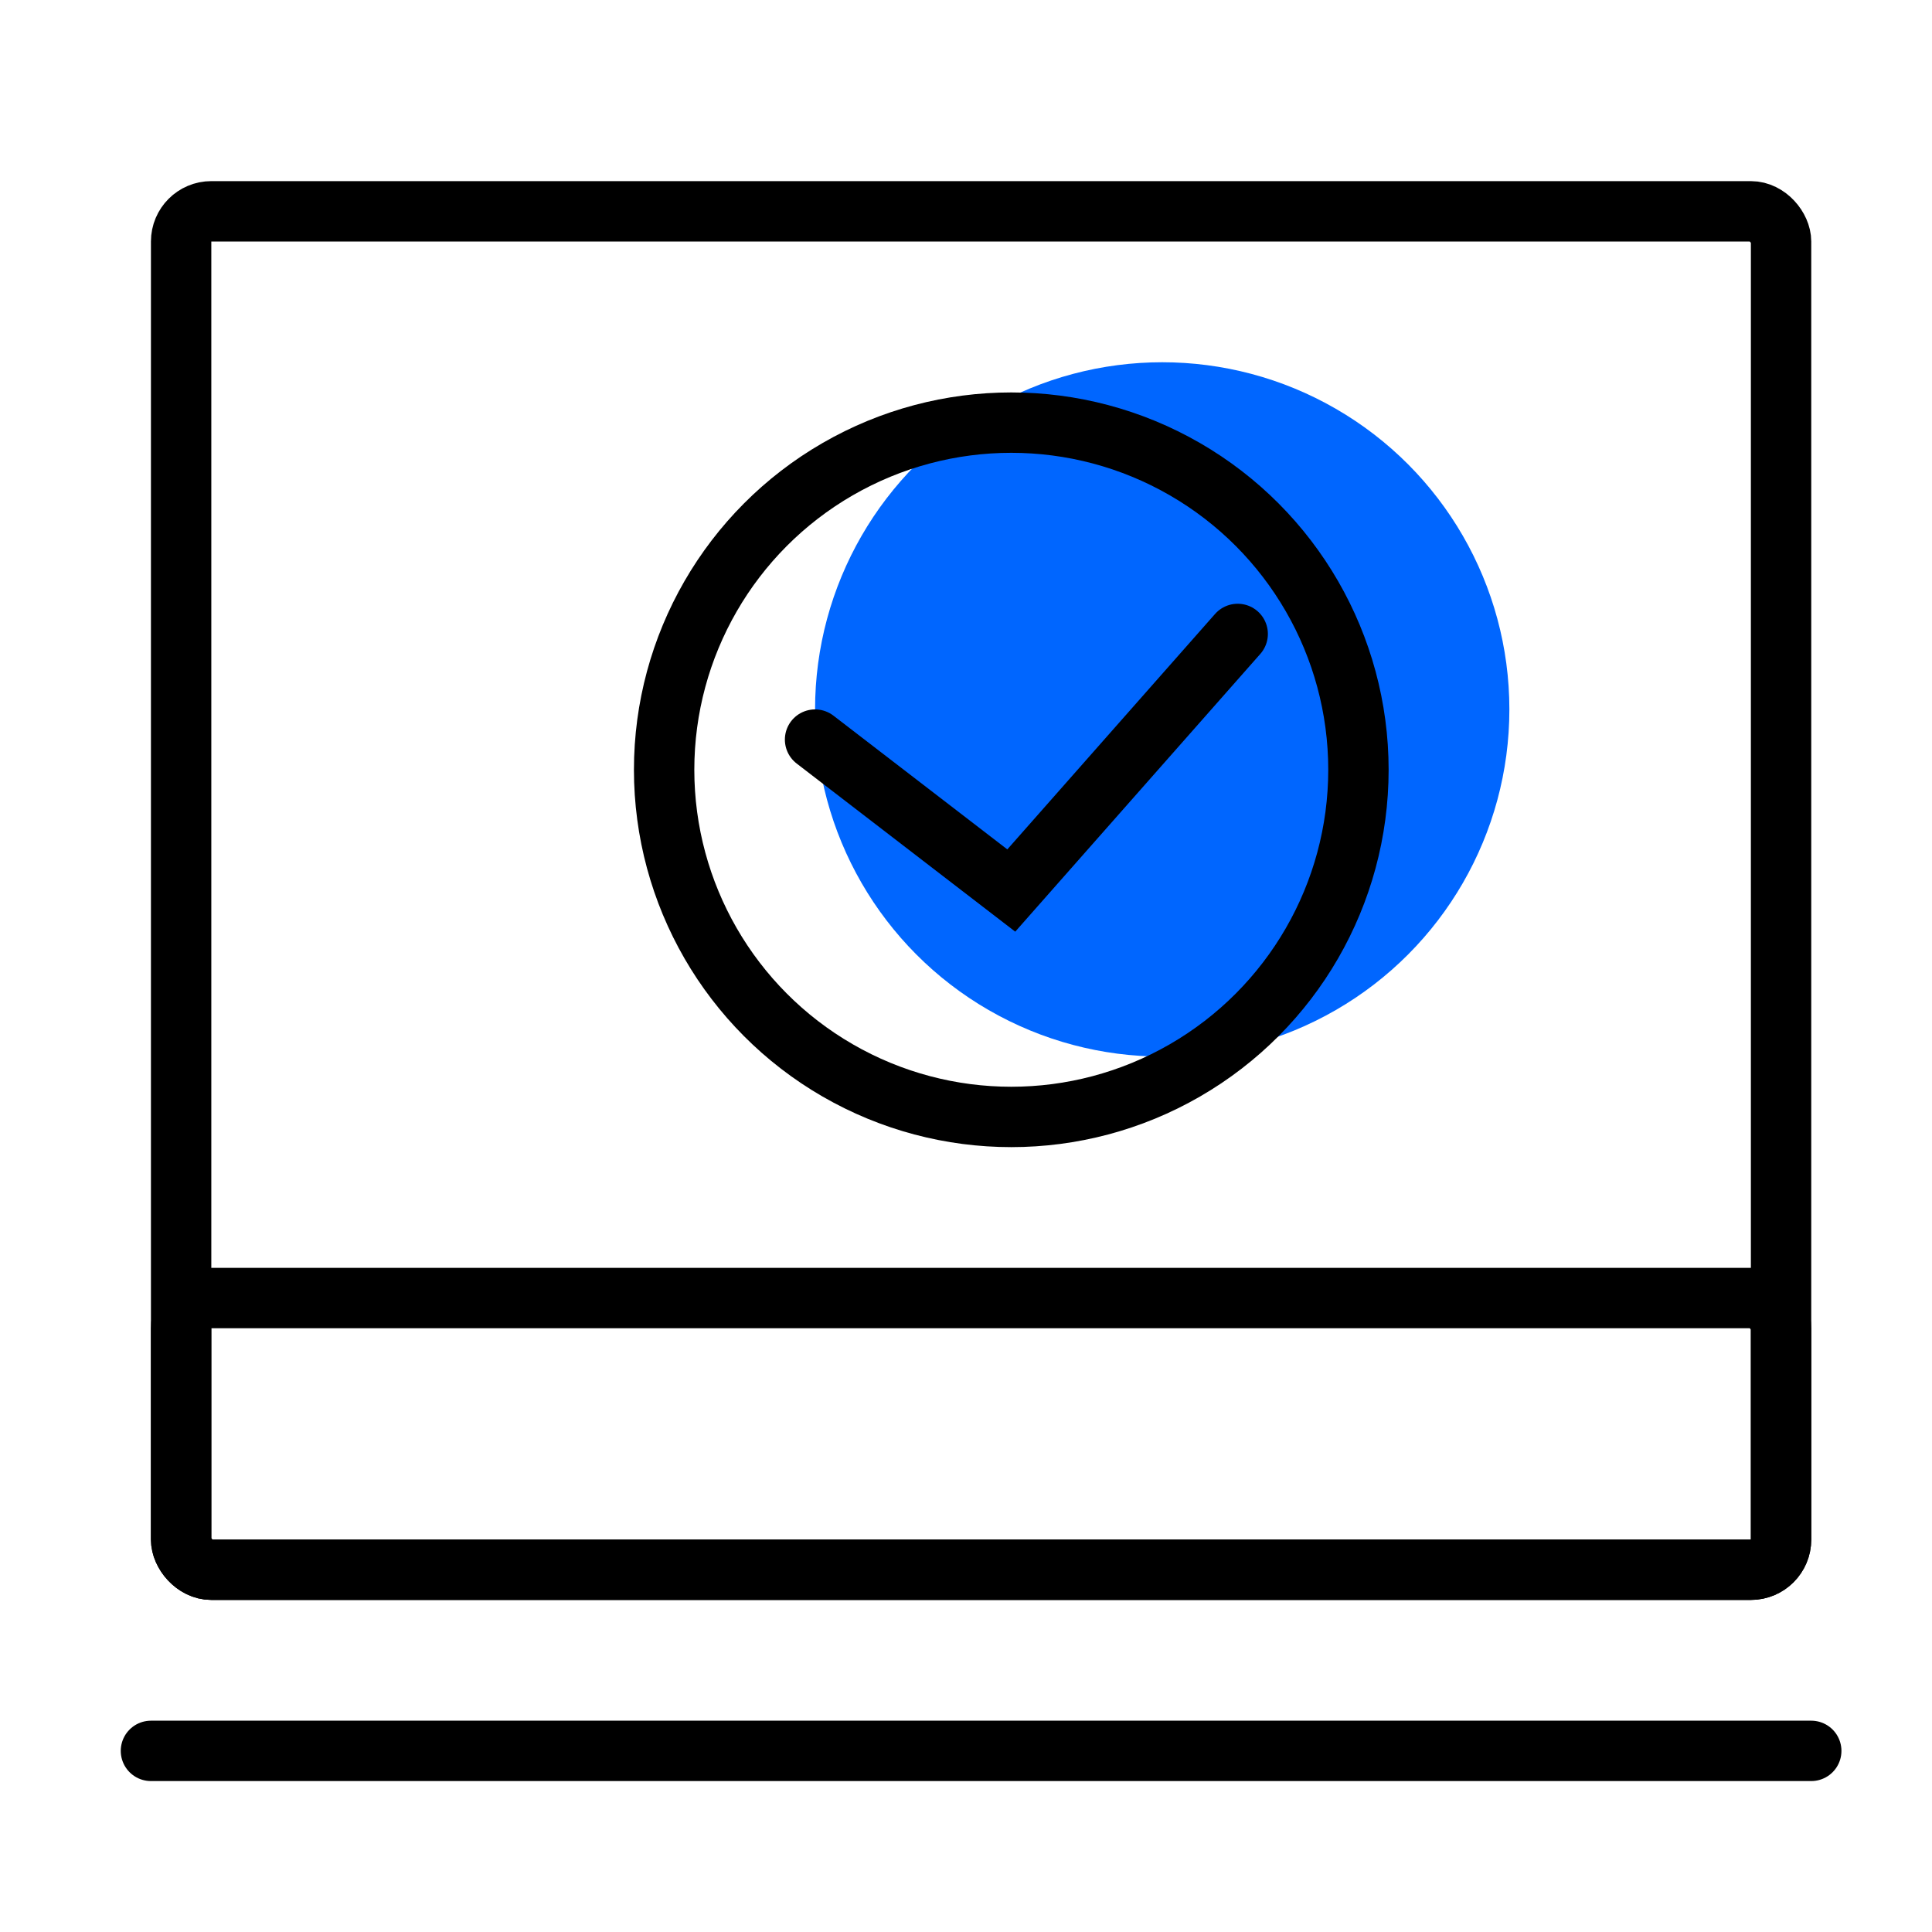
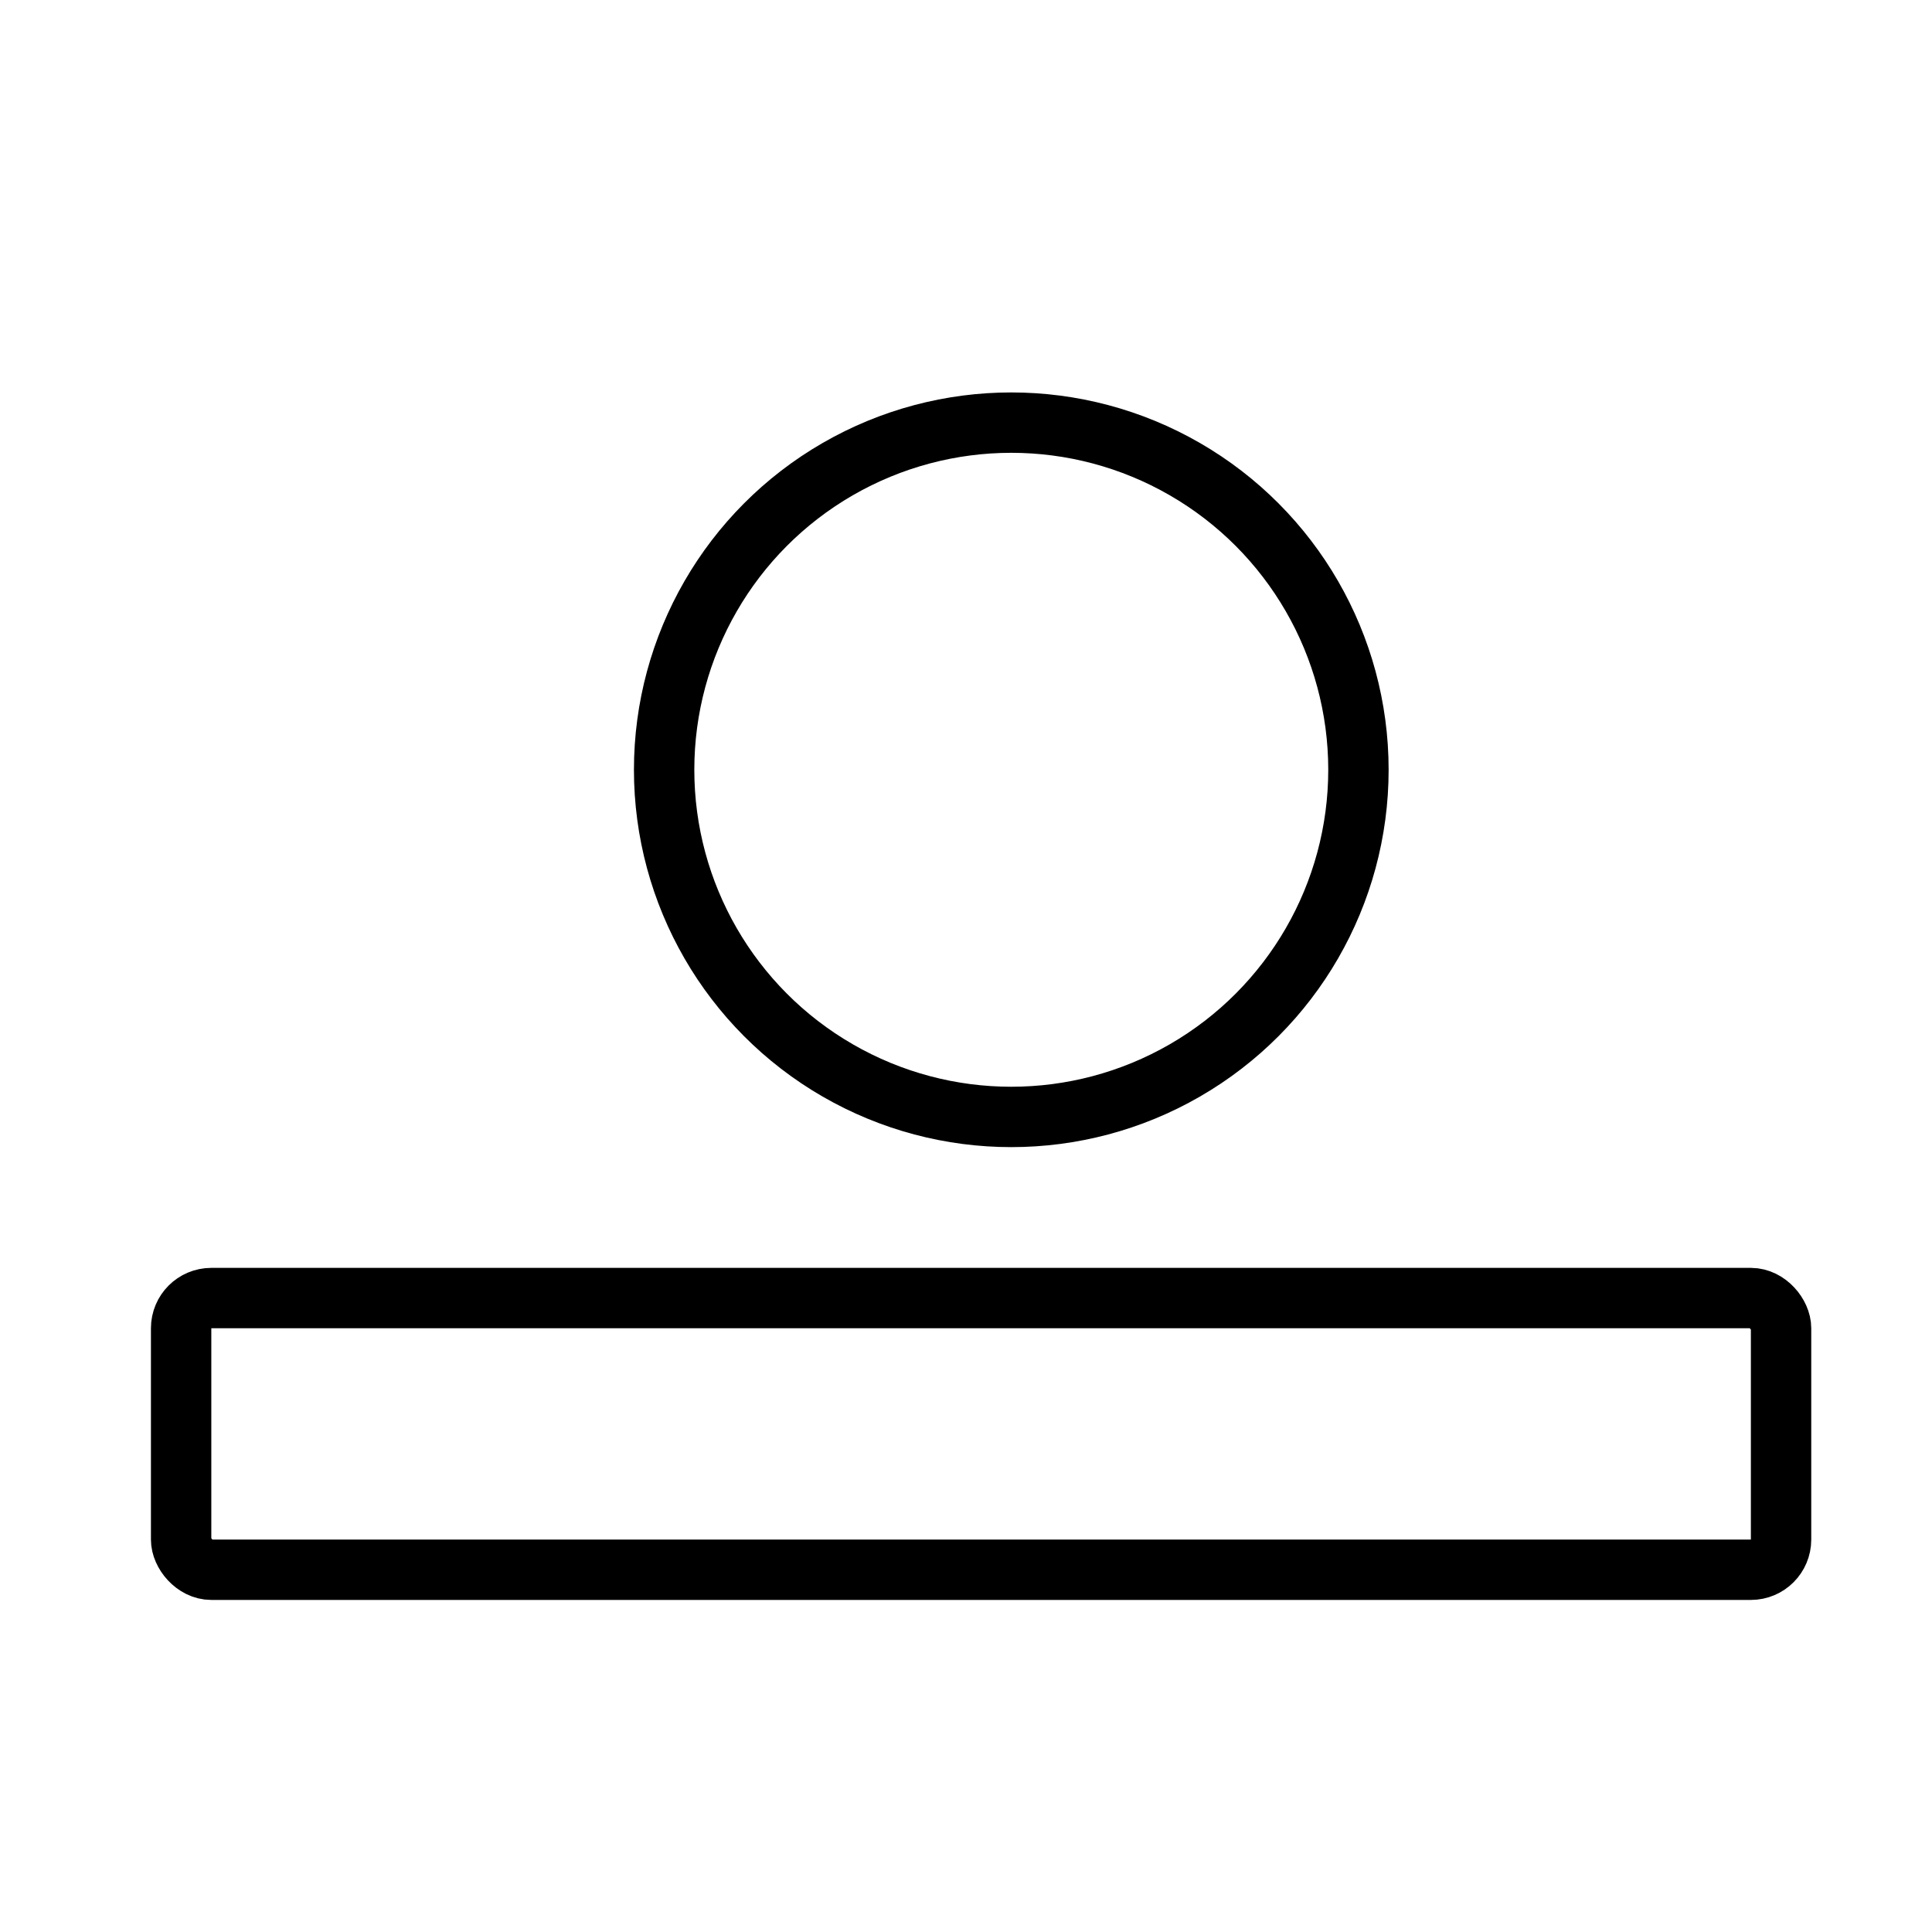
<svg xmlns="http://www.w3.org/2000/svg" width="64" height="64" viewBox="0 0 64 64">
  <g fill="none" fill-rule="evenodd">
-     <circle cx="38.5" cy="23.5" r="11.5" fill="#06F" />
    <circle cx="33.5" cy="25.5" r="11.5" stroke="#000" stroke-linecap="round" stroke-linejoin="round" stroke-width="2" />
-     <rect width="53" height="45" x="6" y="7" stroke="#000" stroke-width="2" rx="1" />
    <rect width="53" height="9" x="6" y="43" stroke="#000" stroke-width="2" rx="1" />
-     <path stroke="#000" stroke-linecap="round" stroke-width="2" d="M5 58h55M27 24.5l6.5 5L41 21" />
  </g>
</svg>